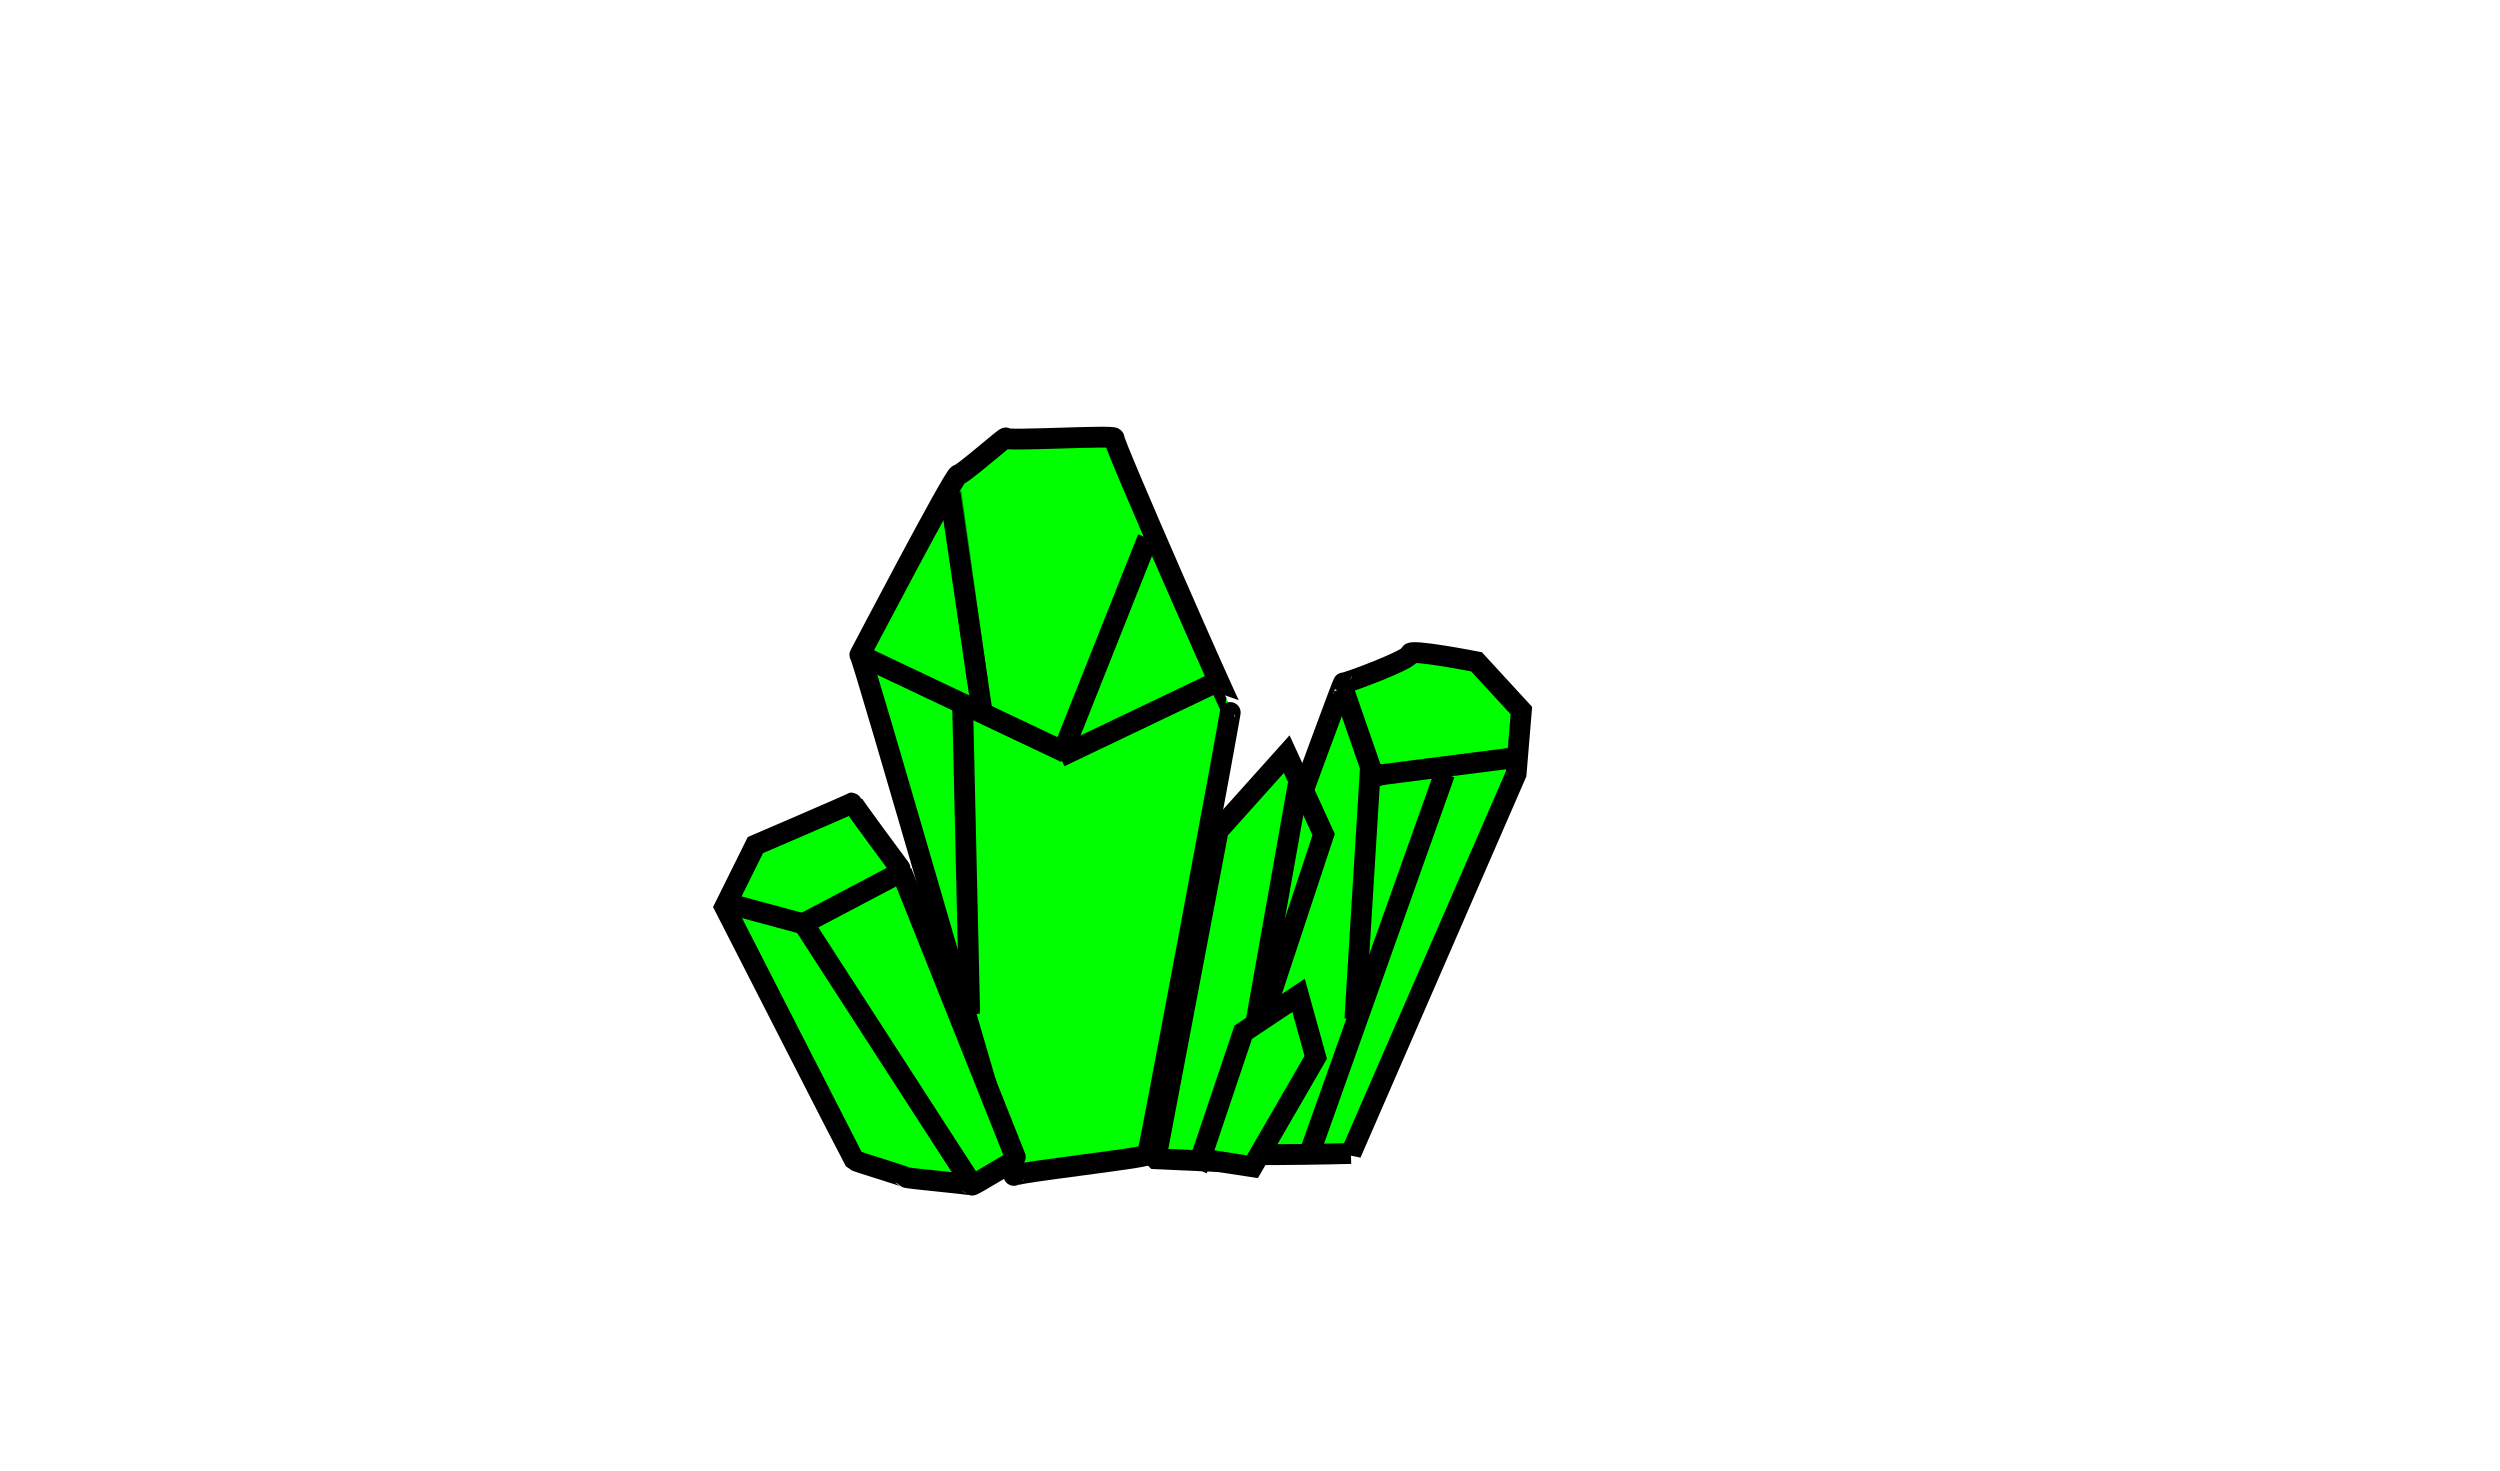
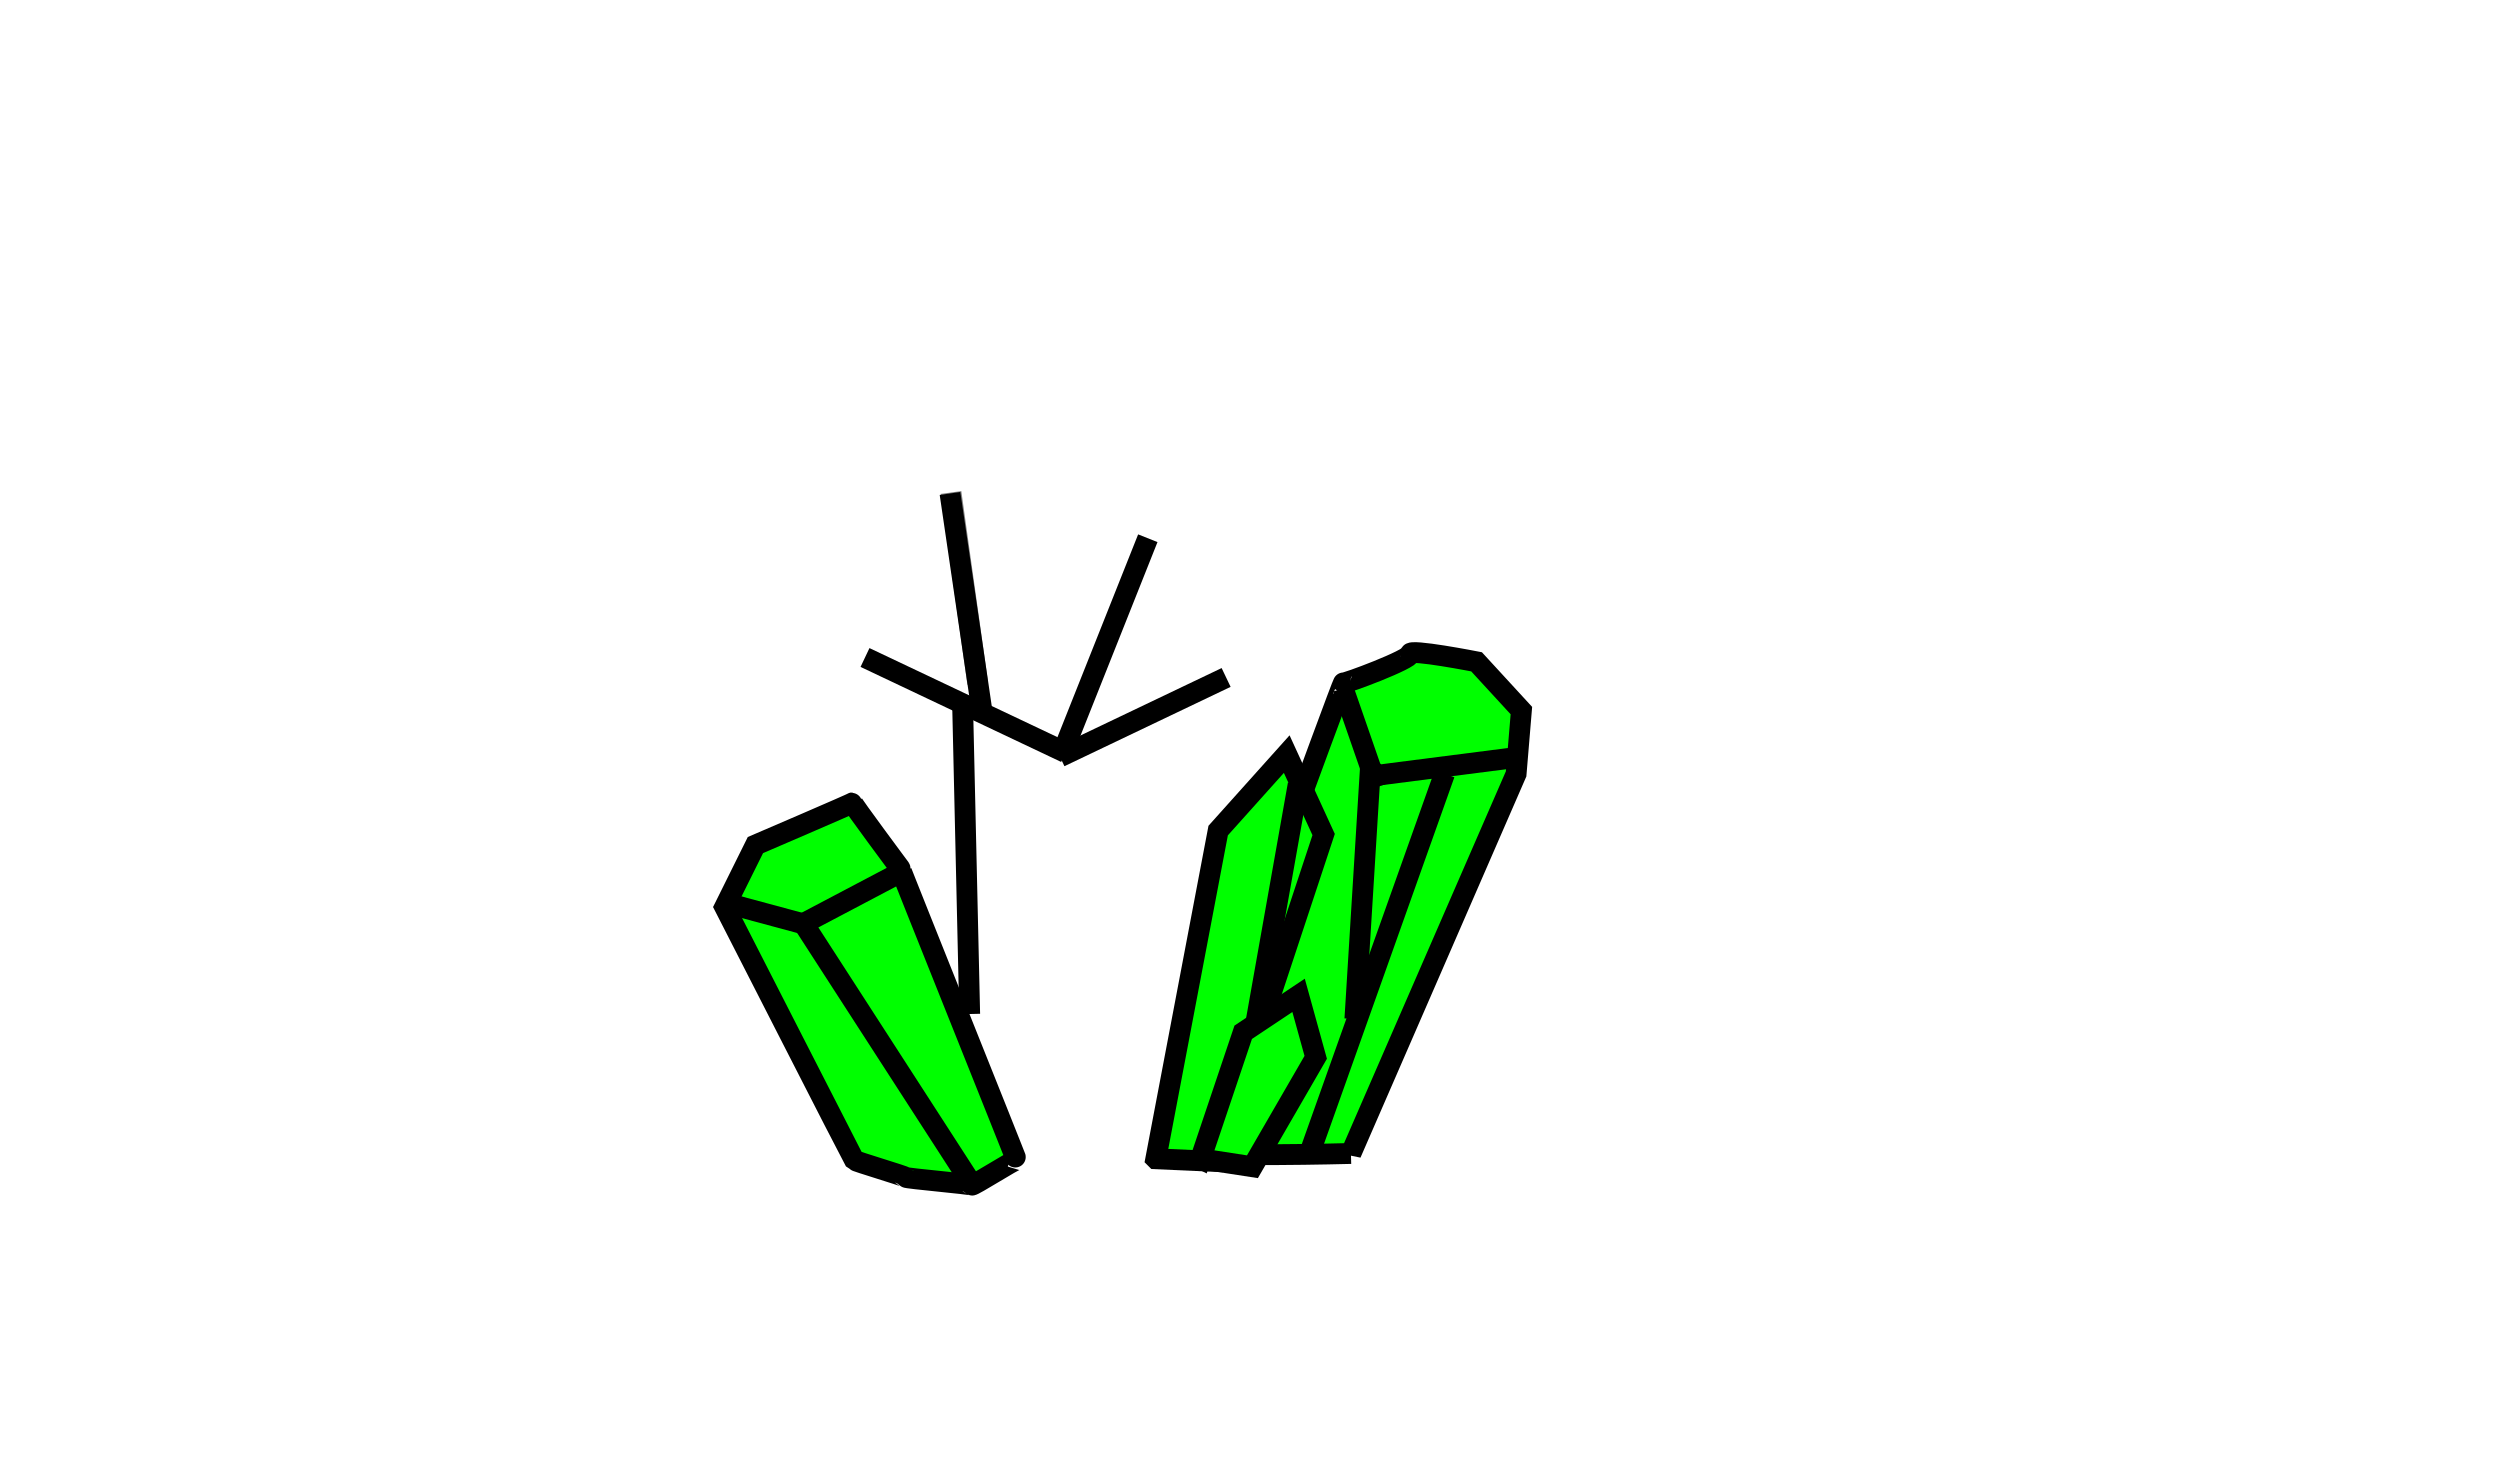
<svg xmlns="http://www.w3.org/2000/svg" width="600" height="353">
  <title>flux</title>
  <g>
    <title>Layer 1</title>
    <path id="svg_33" d="m324.223,276.838l39.645,-91.108l1.266,-15.188l-10.758,-11.707c0,0 -16.23,-3.181 -15.914,-1.916c0.316,1.266 -15.82,7.277 -16.043,6.978c-0.223,-0.299 -35.531,96.803 -35.754,96.504c-0.223,-0.299 -2.941,12.955 -3.164,12.656c-0.223,-0.299 2.754,1.565 4.02,3.147c1.266,1.582 36.703,0.633 36.703,0.633z" stroke-linecap="null" stroke-linejoin="null" stroke-dasharray="null" stroke-width="5" stroke="#000000" fill="#00ff00" />
-     <path id="svg_6" d="m229.973,113.952c-1,0 -24,44 -23.6,43.2c0.4,-0.8 36.6,125.8 37,125c0.4,-0.8 31.6,-4.2 32,-5c0.4,-0.8 20.363,-107.47 20.051,-107.32c-0.312,0.149 -28.451,-63.88 -28.051,-64.68c0.4,-0.8 -26.4,0.8 -26,0c0.4,-0.8 -10.4,8.8 -11.4,8.8z" stroke-linecap="null" stroke-linejoin="null" stroke-dasharray="null" stroke-width="5" stroke="#000000" fill="#00ff00" />
    <line id="svg_12" y2="163.992" x2="234.648" y1="118.192" x1="228.241" opacity="0.5" stroke-linecap="null" stroke-linejoin="null" stroke-dasharray="null" stroke-width="5" stroke="#000000" fill="none" />
    <line stroke="#000000" id="svg_7" y2="180.61" x2="255.746" y1="157.8" x1="207.6" stroke-linecap="null" stroke-linejoin="null" stroke-dasharray="null" stroke-width="5" fill="none" />
    <line stroke="#000000" id="svg_8" y2="181.633" x2="254.388" y1="162.591" x1="294.269" stroke-linecap="null" stroke-linejoin="null" stroke-dasharray="null" stroke-width="5" fill="none" />
    <line stroke="#000000" id="svg_16" y2="170.162" x2="235.597" y1="118.43" x1="228.004" stroke-linecap="null" stroke-linejoin="null" stroke-dasharray="null" stroke-width="5" fill="none" />
    <path id="svg_21" d="m173.93,217.67l7.371,-14.854c0,0 23.637,-10.142 23.32,-10.142c-0.316,0 11.707,16.137 11.484,15.837c-0.223,-0.299 28.066,70.225 27.844,69.926c-0.223,-0.299 -10.535,6.311 -10.758,6.012c-0.223,-0.299 -15.598,-1.599 -15.82,-1.898c-0.223,-0.299 -12.117,-3.814 -12.34,-4.113c-0.223,-0.299 -31.102,-60.767 -31.102,-60.767z" stroke-linecap="null" stroke-linejoin="null" stroke-dasharray="null" stroke-width="5" stroke="#000000" fill="#00ff00" />
    <line id="svg_24" y2="222.1" x2="194.18" y1="216.721" x1="174.246" stroke-linecap="null" stroke-linejoin="null" stroke-dasharray="null" stroke-width="5" stroke="#000000" fill="none" />
    <line id="svg_25" y2="221.467" x2="192.914" y1="221.784" x1="192.914" stroke-linecap="null" stroke-linejoin="null" stroke-dasharray="null" stroke-width="5" stroke="#000000" fill="none" />
    <line id="svg_26" y2="283.483" x2="232.781" y1="221.784" x1="192.914" stroke-linecap="null" stroke-linejoin="null" stroke-dasharray="null" stroke-width="5" stroke="#000000" fill="none" />
    <line stroke="#000000" id="svg_27" y2="222.1" x2="191.965" y1="209.76" x1="215.379" stroke-linecap="null" stroke-linejoin="null" stroke-dasharray="null" stroke-width="5" fill="none" />
    <path id="svg_29" d="m277.395,278.104l14.965,-78.768l16.453,-18.352l8.859,19.301l-25.945,78.469l-14.332,-0.65z" stroke-linecap="null" stroke-linejoin="null" stroke-dasharray="null" stroke-width="5" stroke="#000000" fill="#00ff00" />
    <line stroke="#000000" id="svg_31" y2="255.955" x2="299.543" y1="188.245" x1="311.566" stroke-linecap="null" stroke-linejoin="null" stroke-dasharray="null" stroke-width="5" fill="none" />
    <path id="svg_28" d="m288.152,278.104l10.219,-30.358l13.289,-8.859l4.113,14.871l-15.188,26.262l-12.434,-1.916z" stroke-linecap="null" stroke-linejoin="null" stroke-dasharray="null" stroke-width="5" stroke="#000000" fill="#00ff00" />
    <line stroke="#000000" id="svg_34" y2="188.877" x2="330.551" y1="165.147" x1="322.324" stroke-linecap="null" stroke-linejoin="null" stroke-dasharray="null" stroke-width="5" fill="none" />
    <line id="svg_35" y2="181.6" x2="365.355" y1="186.346" x1="328.336" stroke-linecap="null" stroke-linejoin="null" stroke-dasharray="null" stroke-width="5" stroke="#000000" fill="none" />
    <line id="svg_36" y2="275.573" x2="314.73" y1="185.713" x1="346.688" stroke-linecap="null" stroke-linejoin="null" stroke-dasharray="null" stroke-width="5" stroke="#000000" fill="none" />
    <line stroke="#000000" id="svg_39" y2="244.565" x2="325.172" y1="183.182" x1="328.969" stroke-linecap="null" stroke-linejoin="null" stroke-dasharray="null" stroke-width="5" fill="none" />
    <line id="svg_41" y2="243.363" x2="232.725" y1="169.675" x1="231.038" stroke-linecap="null" stroke-linejoin="null" stroke-dasharray="null" stroke-width="5" stroke="#000000" fill="none" />
    <line stroke="#000000" id="svg_42" y2="181.488" x2="254.663" y1="129.175" x1="275.475" stroke-linecap="null" stroke-linejoin="null" stroke-dasharray="null" stroke-width="5" fill="none" />
  </g>
</svg>